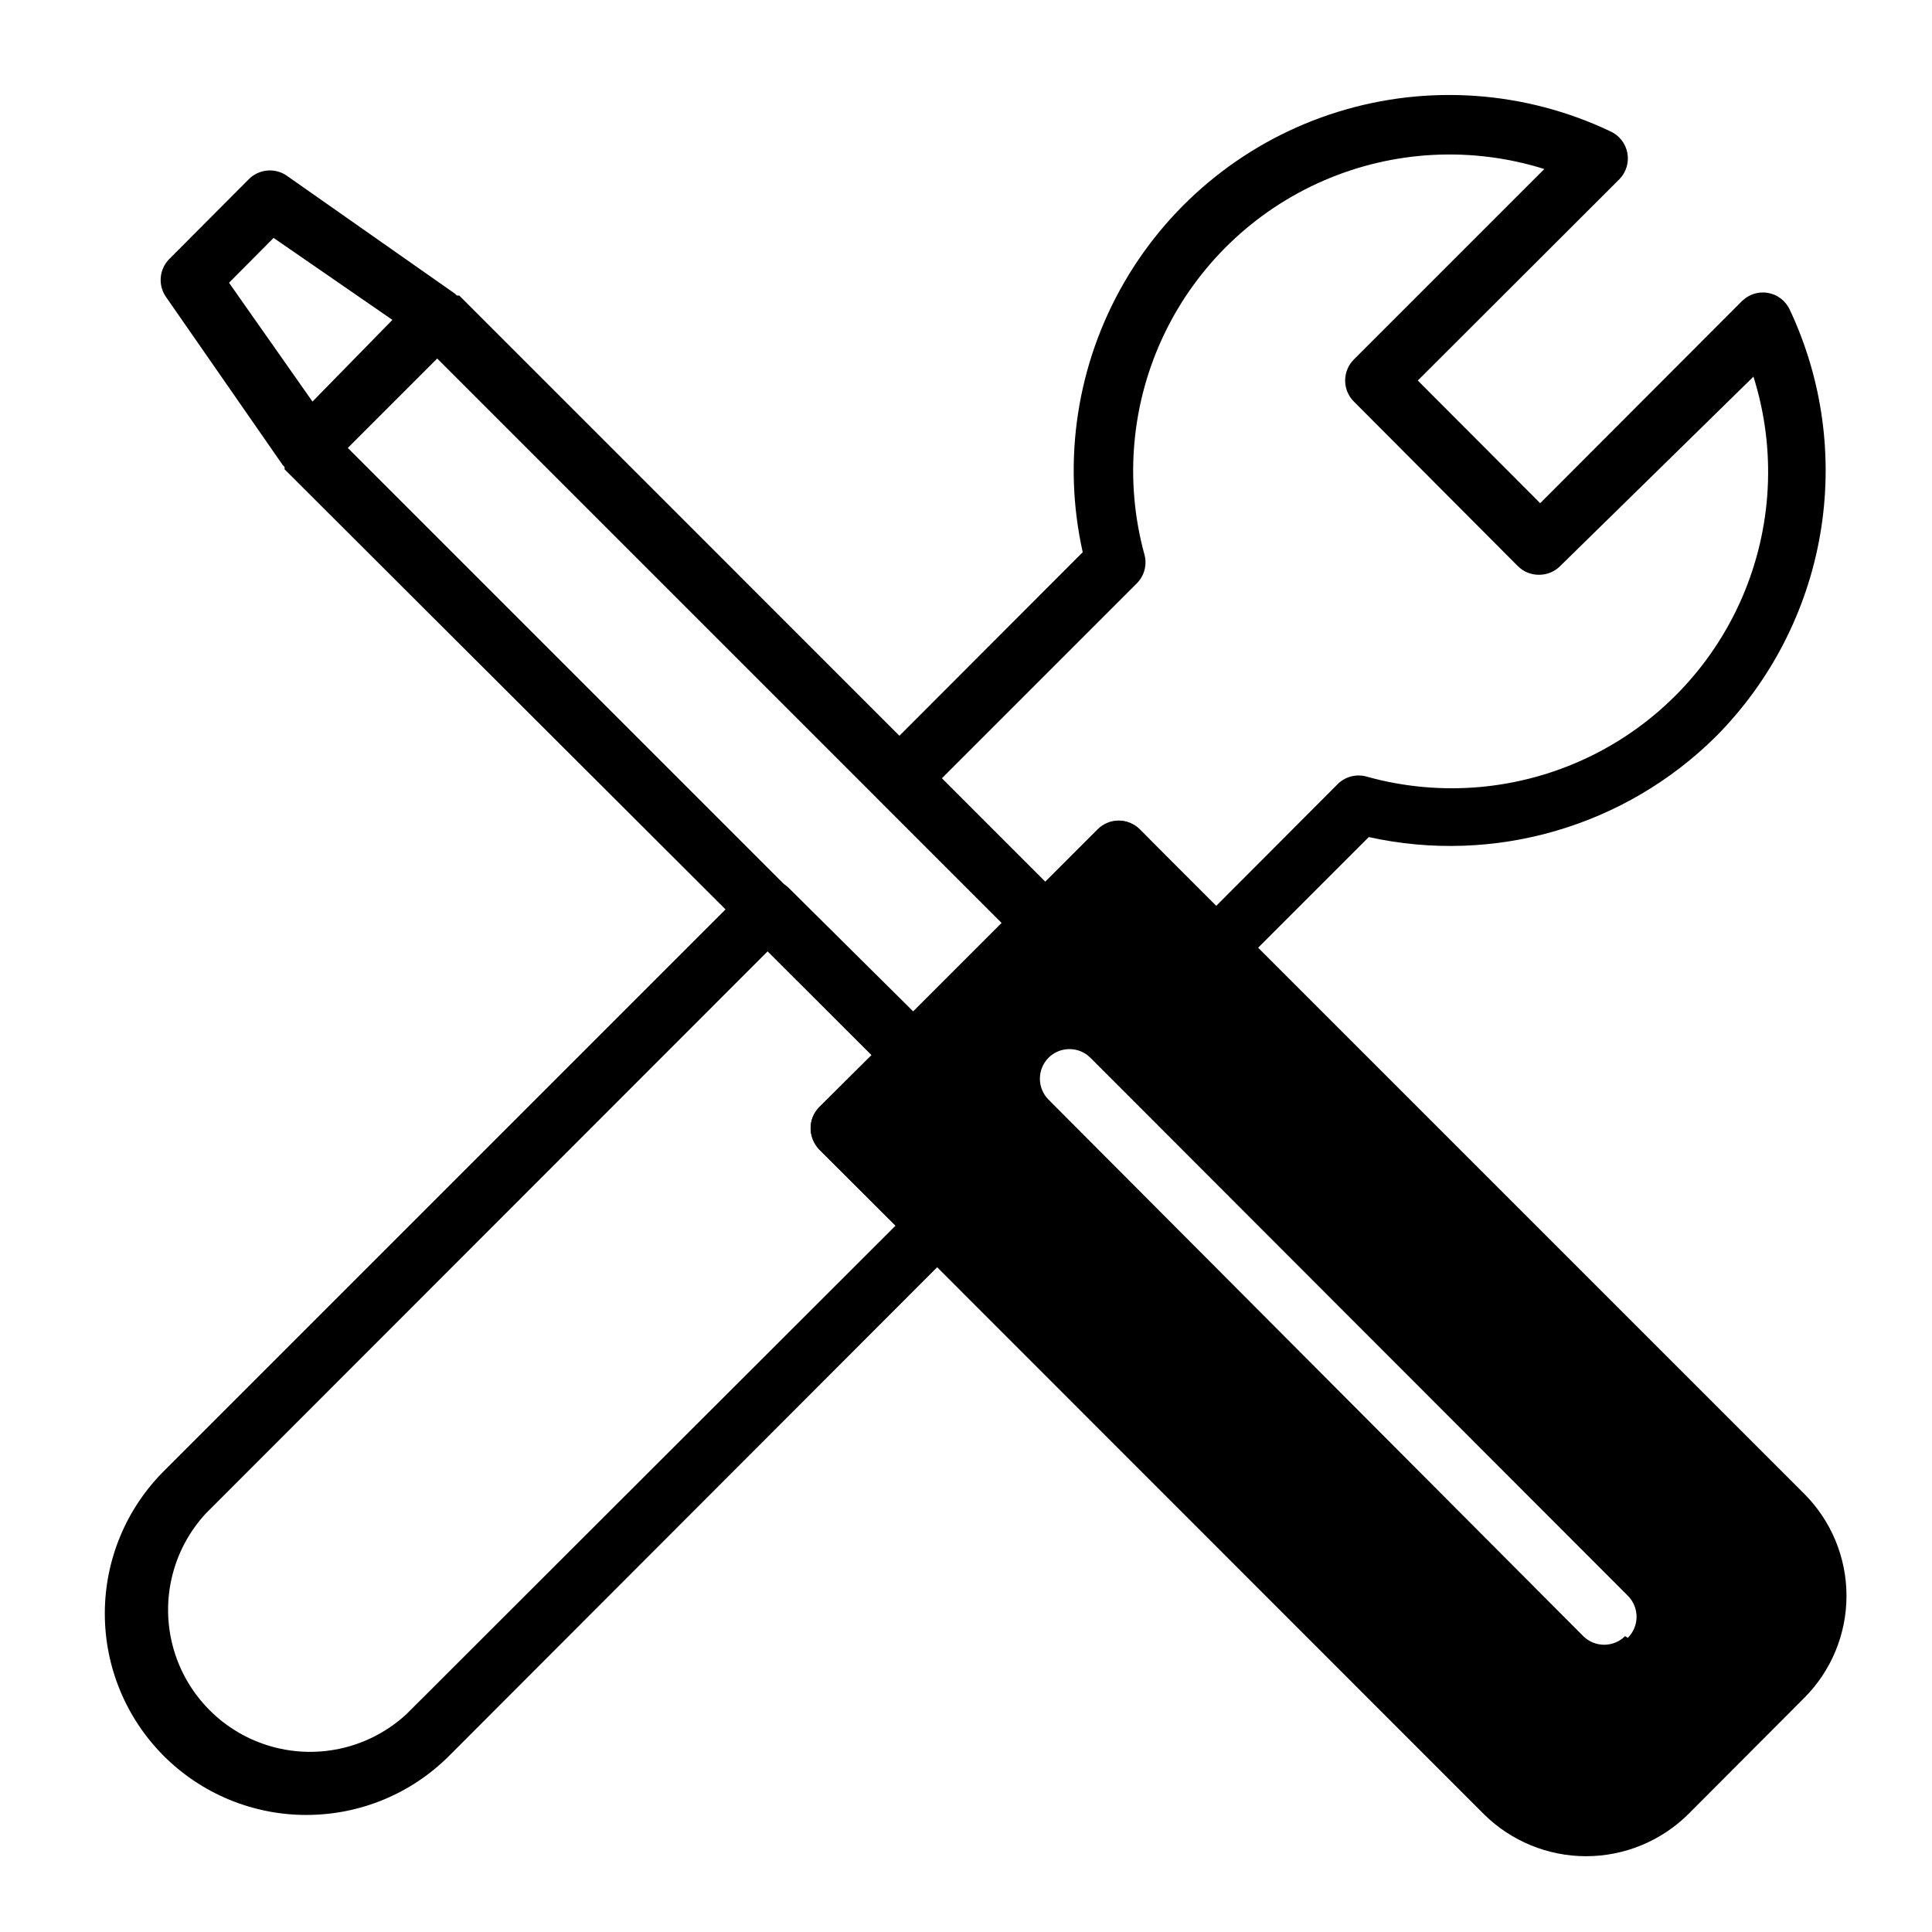
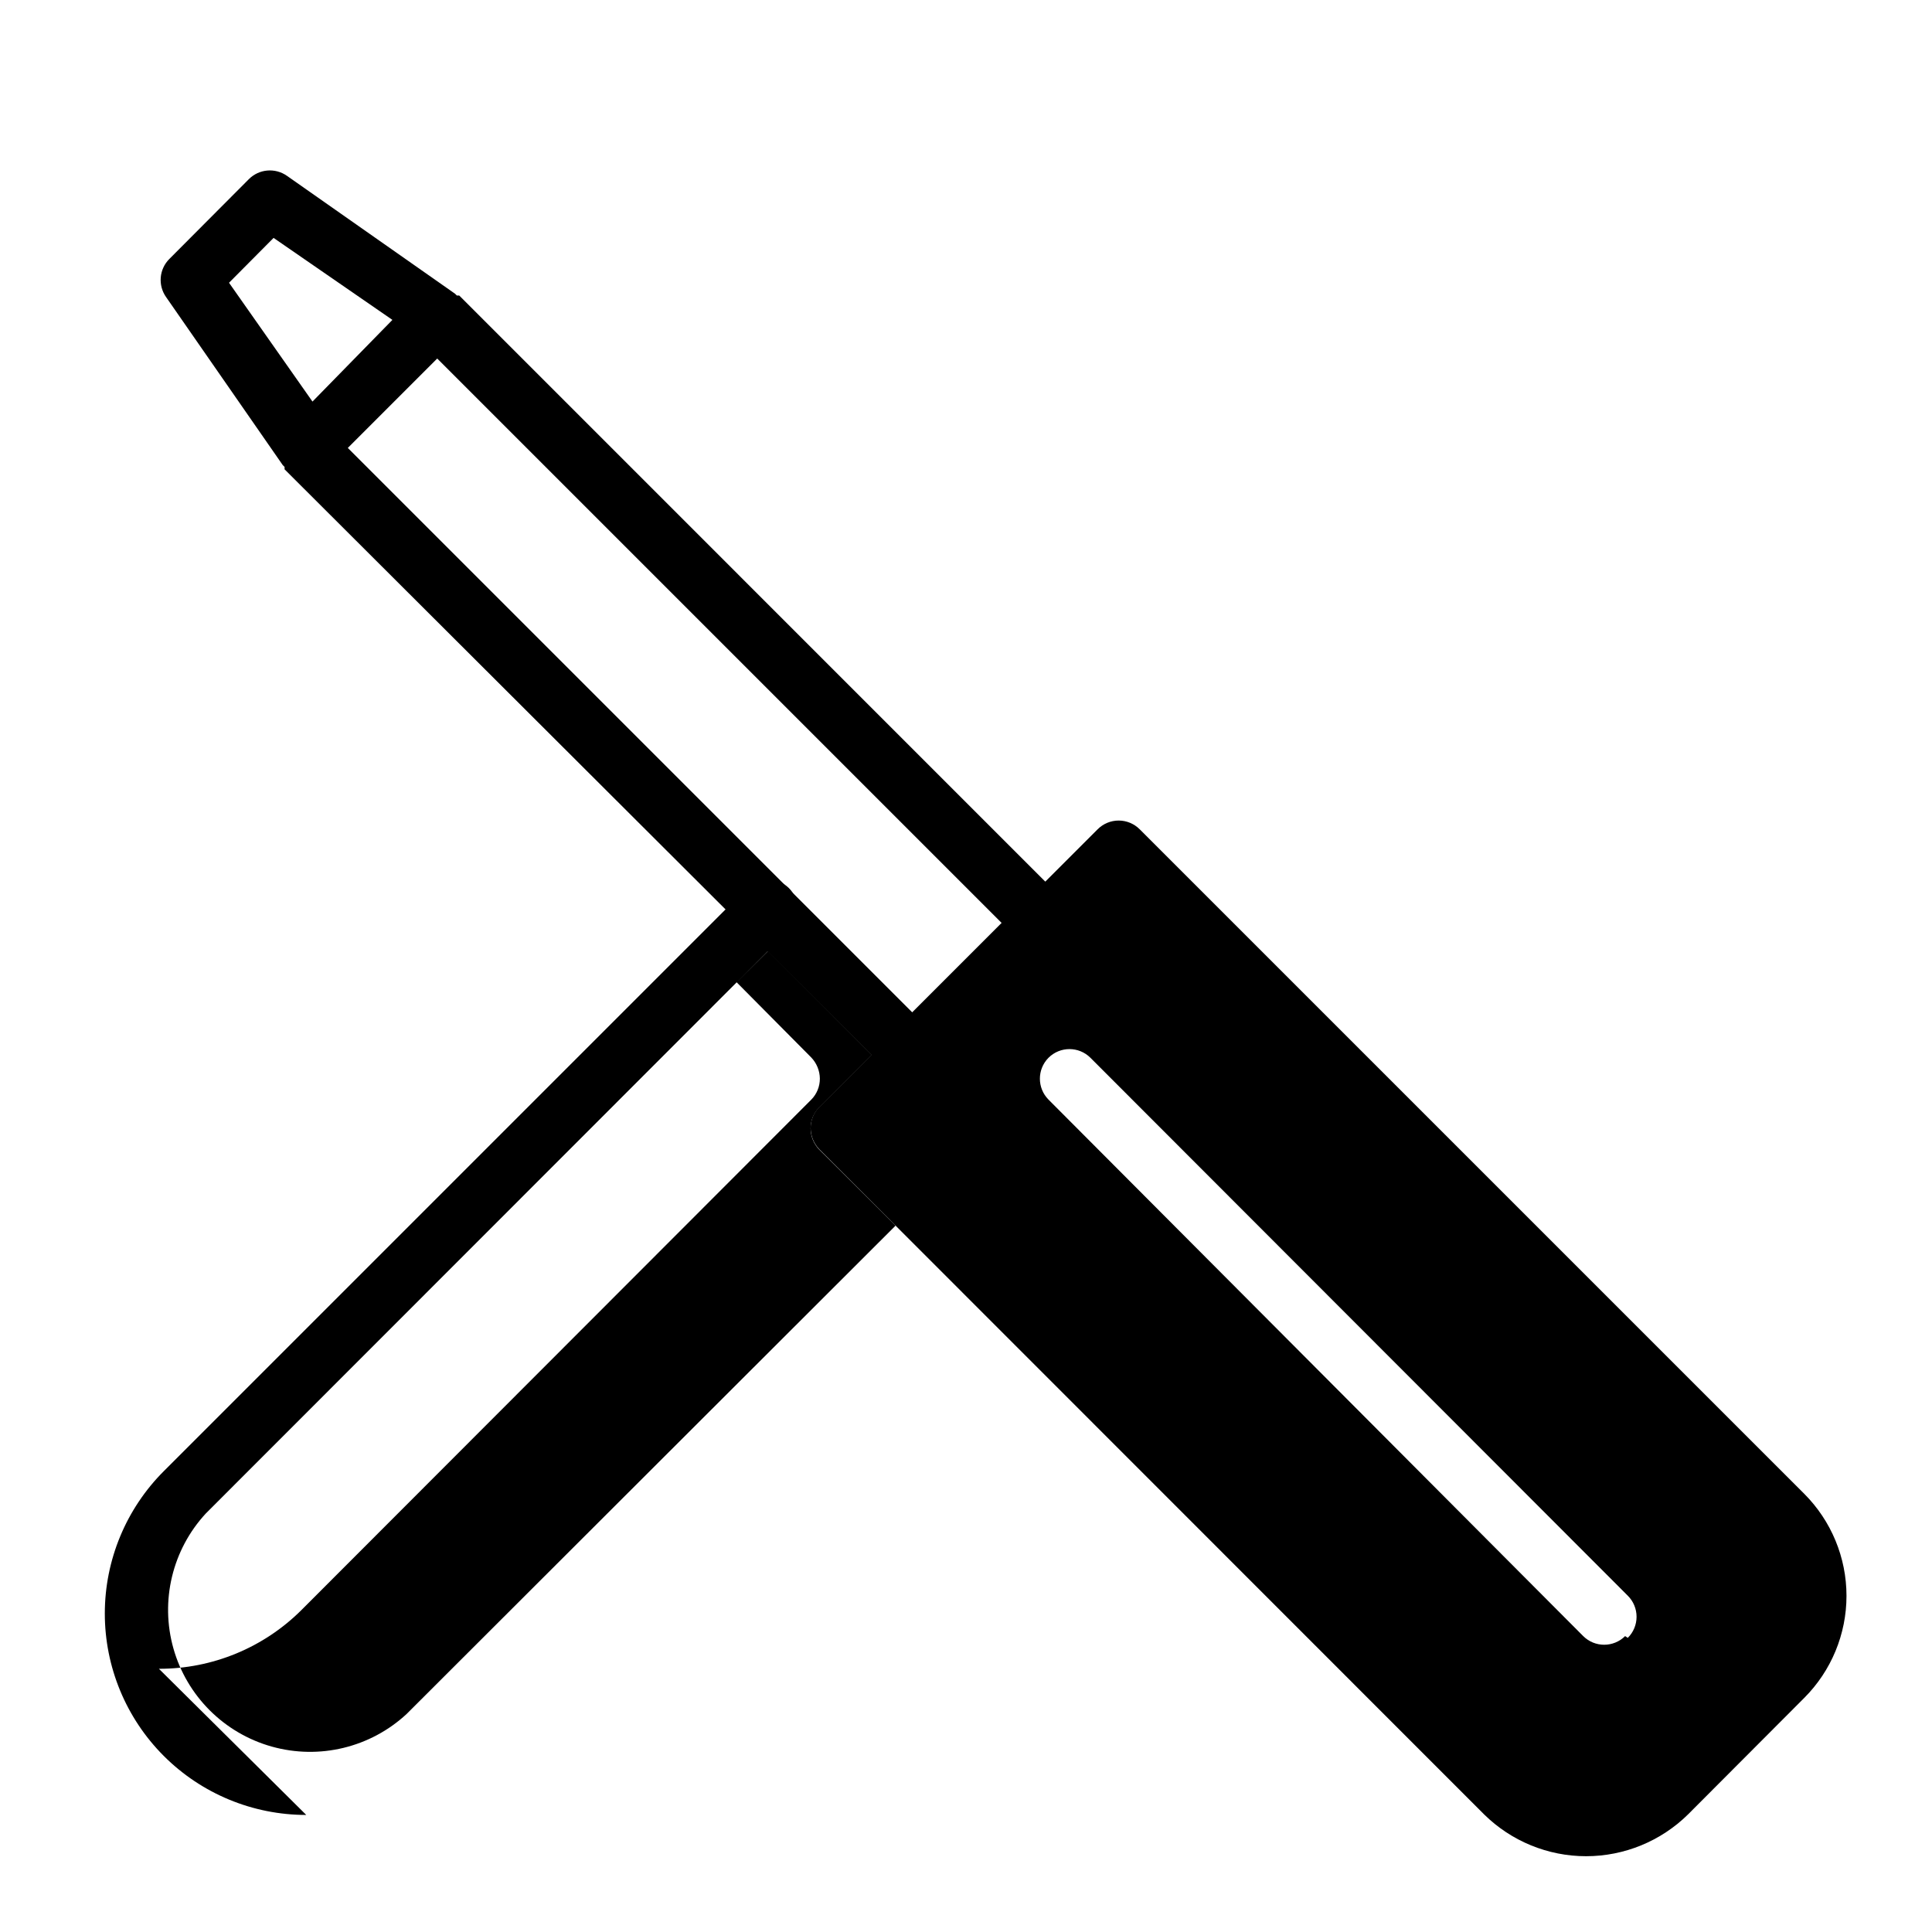
<svg xmlns="http://www.w3.org/2000/svg" fill="#000000" width="800px" height="800px" version="1.1" viewBox="144 144 512 512">
  <g>
-     <path d="m225.16 624.98c-14.164 0.004-27.75-5.625-37.762-15.641-10.012-10.02-15.633-23.605-15.621-37.77 0.008-14.164 5.648-27.742 15.676-37.746l154.45-154.45c1.484-1.477 3.496-2.297 5.59-2.285 2.094-0.012 4.102 0.809 5.59 2.285l39.043 38.73c1.477 1.484 2.297 3.496 2.285 5.586 0.012 2.094-0.809 4.106-2.285 5.59l-13.855 13.777 19.762 19.918c1.438 1.508 2.254 3.504 2.281 5.586 0.012 2.094-0.809 4.106-2.281 5.59l-135.09 135.24c-10.027 10.004-23.621 15.609-37.785 15.586zm122.33-228.92-148.94 149.02c-8.898 9.621-12.148 23.172-8.59 35.781 3.562 12.605 13.426 22.453 26.039 25.996 12.613 3.543 26.16 0.27 35.766-8.641l129.57-129.41-20.23-20.152h-0.004c-1.438-1.508-2.254-3.504-2.281-5.59-0.012-2.094 0.809-4.106 2.281-5.59l13.934-13.855z" />
-     <path d="m466.12 402.91c-2.086-0.027-4.082-0.844-5.59-2.281l-20.074-20.152-13.855 13.934c-1.477 1.488-3.488 2.328-5.59 2.328-2.098 0-4.109-0.84-5.59-2.328l-38.652-38.652h0.004c-1.492-1.477-2.328-3.488-2.328-5.59 0-2.098 0.836-4.109 2.328-5.59l54.16-54.238c-5.441-24.383-1.512-49.926 11.016-71.543 12.523-21.621 32.723-37.738 56.582-45.148 23.863-7.41 49.641-5.574 72.207 5.144 2.348 1.051 4.039 3.176 4.523 5.703 0.488 2.523-0.289 5.129-2.082 6.973l-53.449 53.371 32.434 32.512 53.449-53.531v0.004c1.809-1.824 4.394-2.644 6.926-2.207 2.519 0.449 4.66 2.094 5.746 4.41 8.742 18.562 11.562 39.363 8.086 59.582-3.477 20.223-13.09 38.883-27.527 53.461-24.141 24.027-58.848 34.113-92.105 26.762l-34.793 34.793v0.004c-1.543 1.531-3.652 2.359-5.824 2.281zm-25.664-41.406c2.086 0.031 4.082 0.844 5.59 2.285l20.074 20.465 32.355-32.434h-0.004c2.059-2.062 5.086-2.816 7.871-1.965 19.484 5.398 40.262 3.574 58.504-5.133 18.246-8.707 32.727-23.715 40.785-42.258 8.055-18.543 9.137-39.371 3.051-58.648l-51.25 50.227c-1.484 1.473-3.496 2.293-5.586 2.281-2.094 0.012-4.106-0.809-5.59-2.281l-43.453-43.613c-1.492-1.477-2.328-3.488-2.328-5.59 0-2.098 0.836-4.109 2.328-5.59l50.461-50.461-0.004 0.004c-19.223-6.039-39.98-4.953-58.469 3.062-18.488 8.012-33.469 22.418-42.207 40.578-8.734 18.156-10.637 38.855-5.359 58.301 0.852 2.785 0.094 5.816-1.969 7.871l-51.797 51.797 27.551 27.551 13.855-13.934v0.004c1.445-1.559 3.461-2.469 5.59-2.519z" />
+     <path d="m225.16 624.98c-14.164 0.004-27.75-5.625-37.762-15.641-10.012-10.02-15.633-23.605-15.621-37.77 0.008-14.164 5.648-27.742 15.676-37.746l154.45-154.45c1.484-1.477 3.496-2.297 5.59-2.285 2.094-0.012 4.102 0.809 5.59 2.285c1.477 1.484 2.297 3.496 2.285 5.586 0.012 2.094-0.809 4.106-2.285 5.59l-13.855 13.777 19.762 19.918c1.438 1.508 2.254 3.504 2.281 5.586 0.012 2.094-0.809 4.106-2.281 5.59l-135.09 135.24c-10.027 10.004-23.621 15.609-37.785 15.586zm122.33-228.92-148.94 149.02c-8.898 9.621-12.148 23.172-8.59 35.781 3.562 12.605 13.426 22.453 26.039 25.996 12.613 3.543 26.16 0.27 35.766-8.641l129.57-129.41-20.23-20.152h-0.004c-1.438-1.508-2.254-3.504-2.281-5.59-0.012-2.094 0.809-4.106 2.281-5.59l13.934-13.855z" />
    <path d="m374.96 423.61-13.855 13.777c-1.473 1.484-2.293 3.496-2.281 5.59 0.027 2.082 0.844 4.078 2.281 5.59l176.18 176.25c7.207 7.109 16.922 11.098 27.043 11.098s19.836-3.988 27.039-11.098l30.781-30.859c7.164-7.172 11.191-16.898 11.191-27.039s-4.027-19.867-11.191-27.043l-176.1-176.09c-1.48-1.492-3.492-2.332-5.59-2.332-2.098 0-4.109 0.84-5.59 2.332l-13.855 13.855-155.31-155.32h-0.629l-0.473-0.473-44.559-31.254c-3.125-2.191-7.371-1.828-10.074 0.867l-21.098 21.176c-2.695 2.703-3.059 6.953-0.867 10.074l30.938 44.559 0.473 0.473c0.016 0.207 0.016 0.418 0 0.629m-14.719-49.438 11.809-11.887 31.488 21.727-21.18 21.648zm181.05 193.34-149.57-149.57 23.691-23.691 149.57 149.57zm188.93 165.31c-3.07 3.055-8.031 3.055-11.102 0l-141.7-142.17c-3.051-3.07-3.051-8.027 0-11.098 3.07-3.055 8.027-3.055 11.098 0l142.41 142.56c1.492 1.477 2.328 3.488 2.328 5.586 0 2.102-0.836 4.113-2.328 5.59z" />
  </g>
</svg>